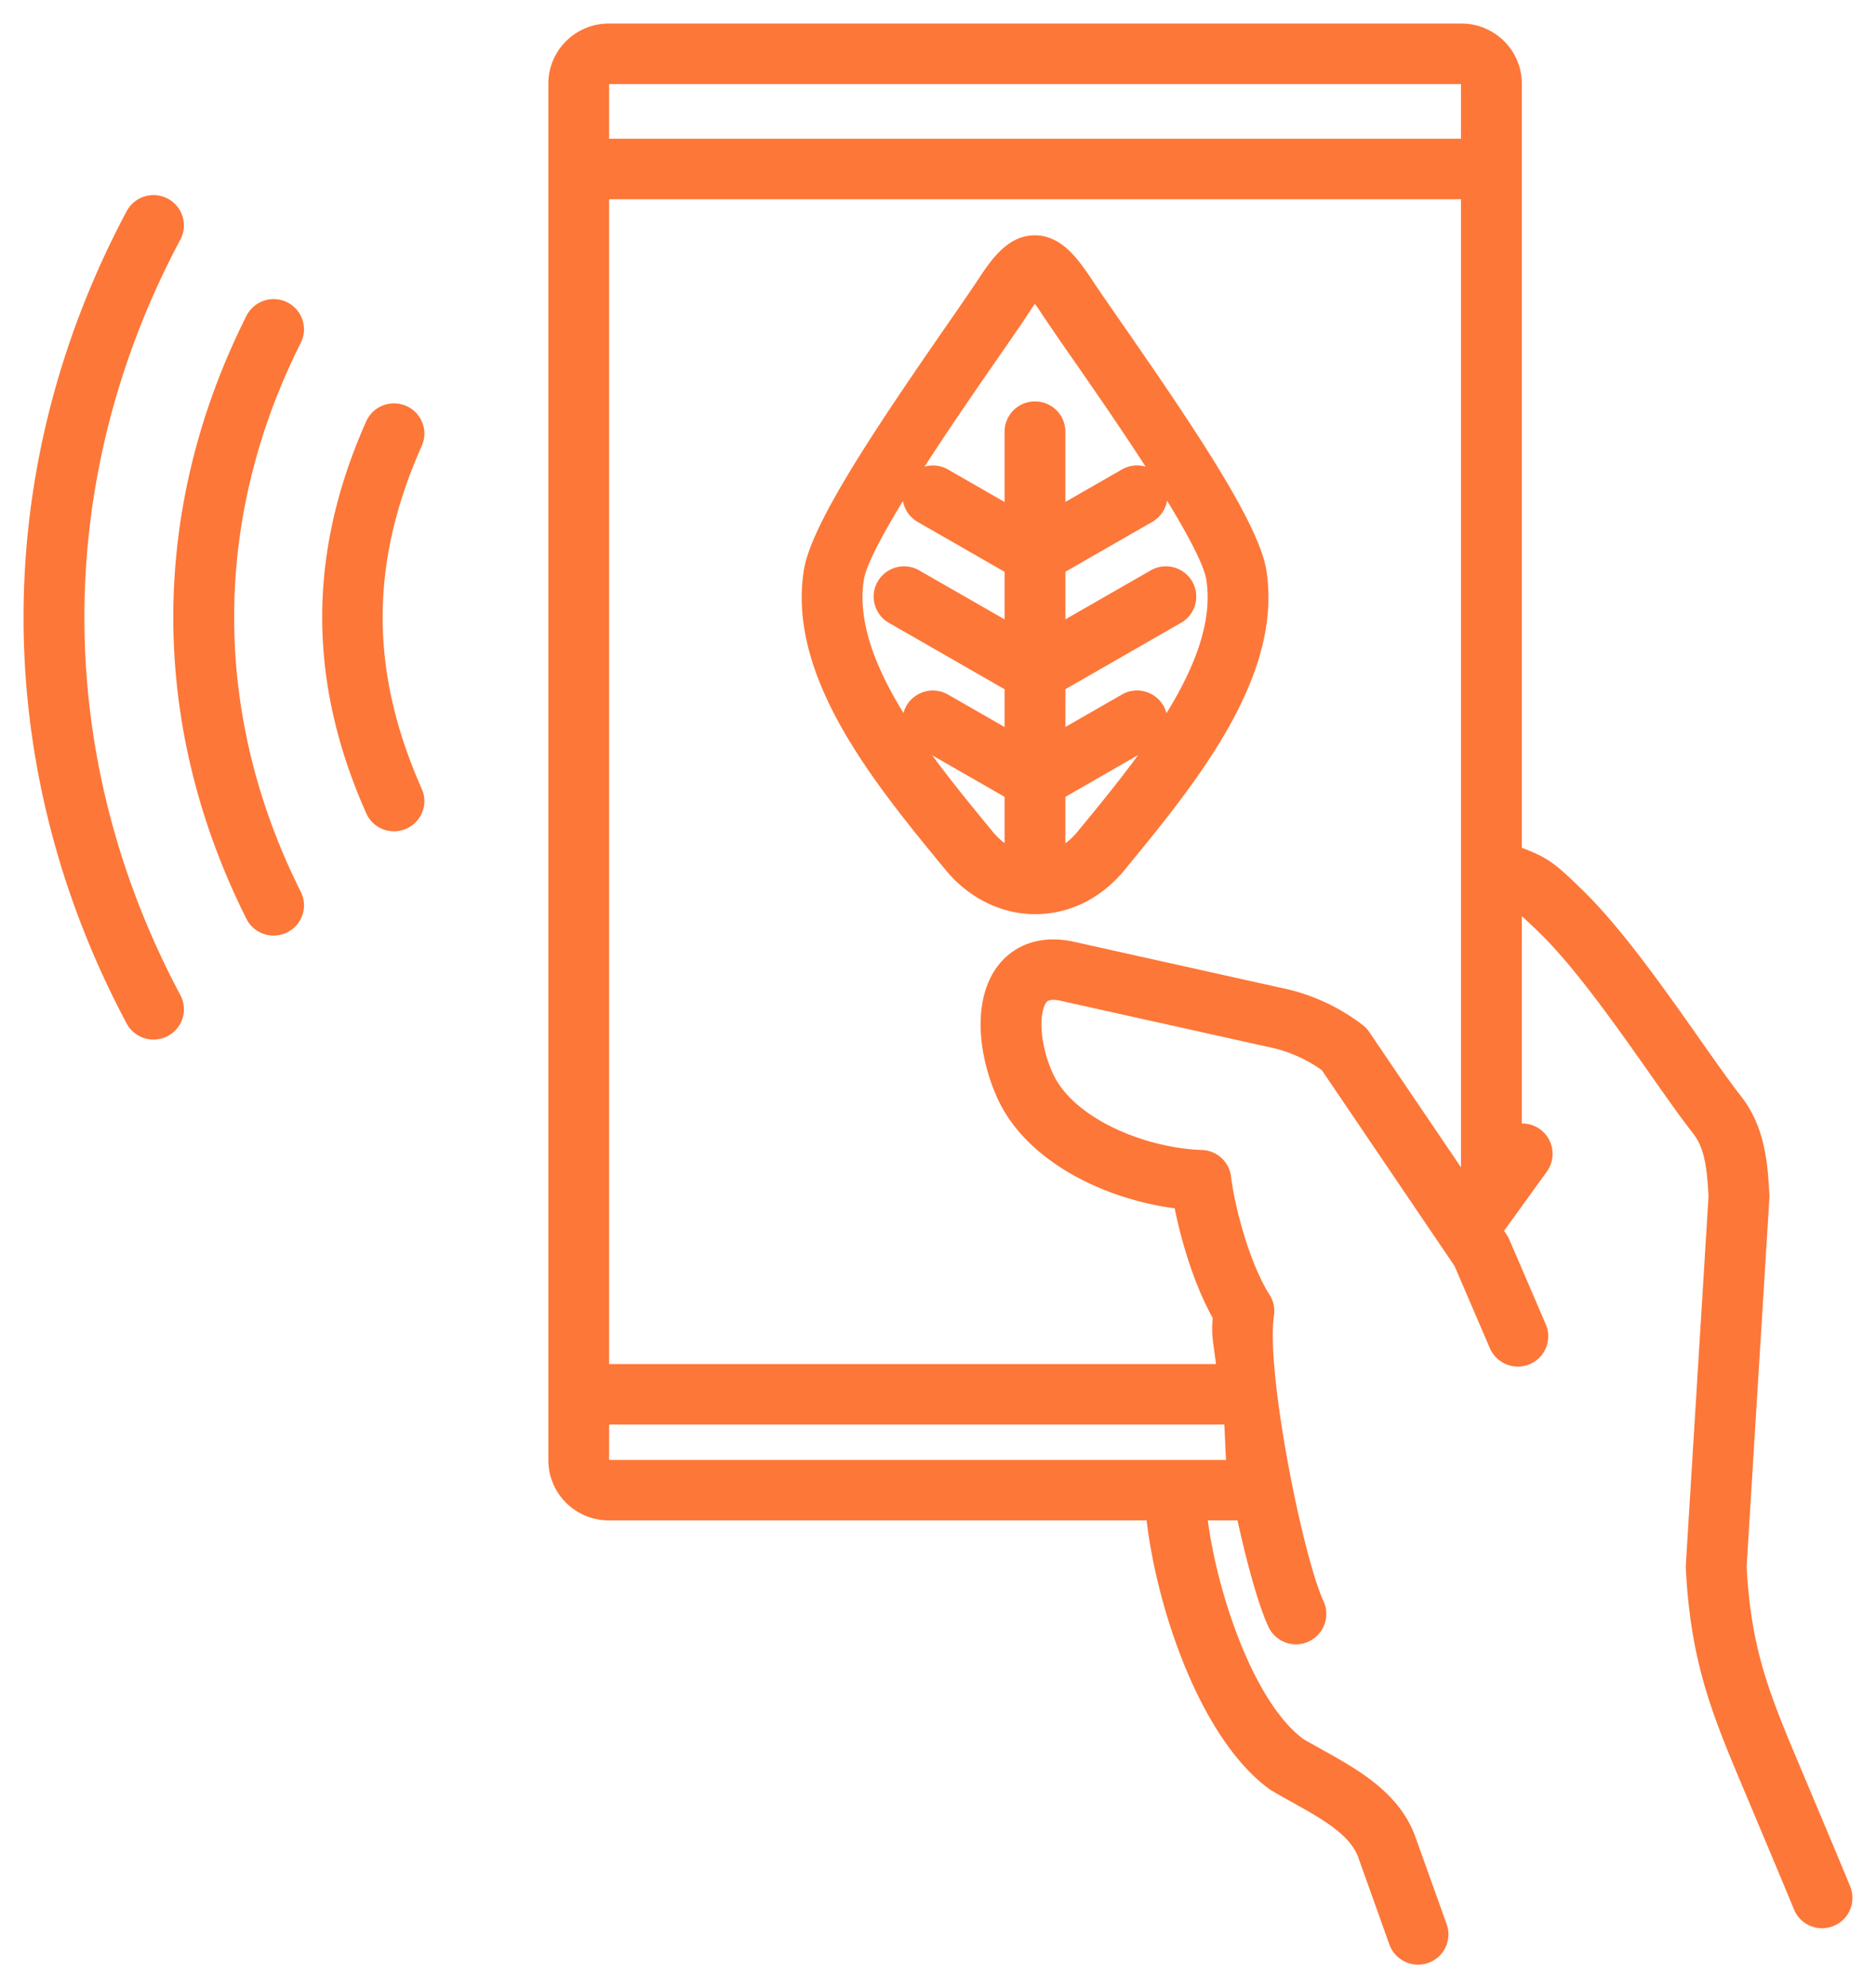
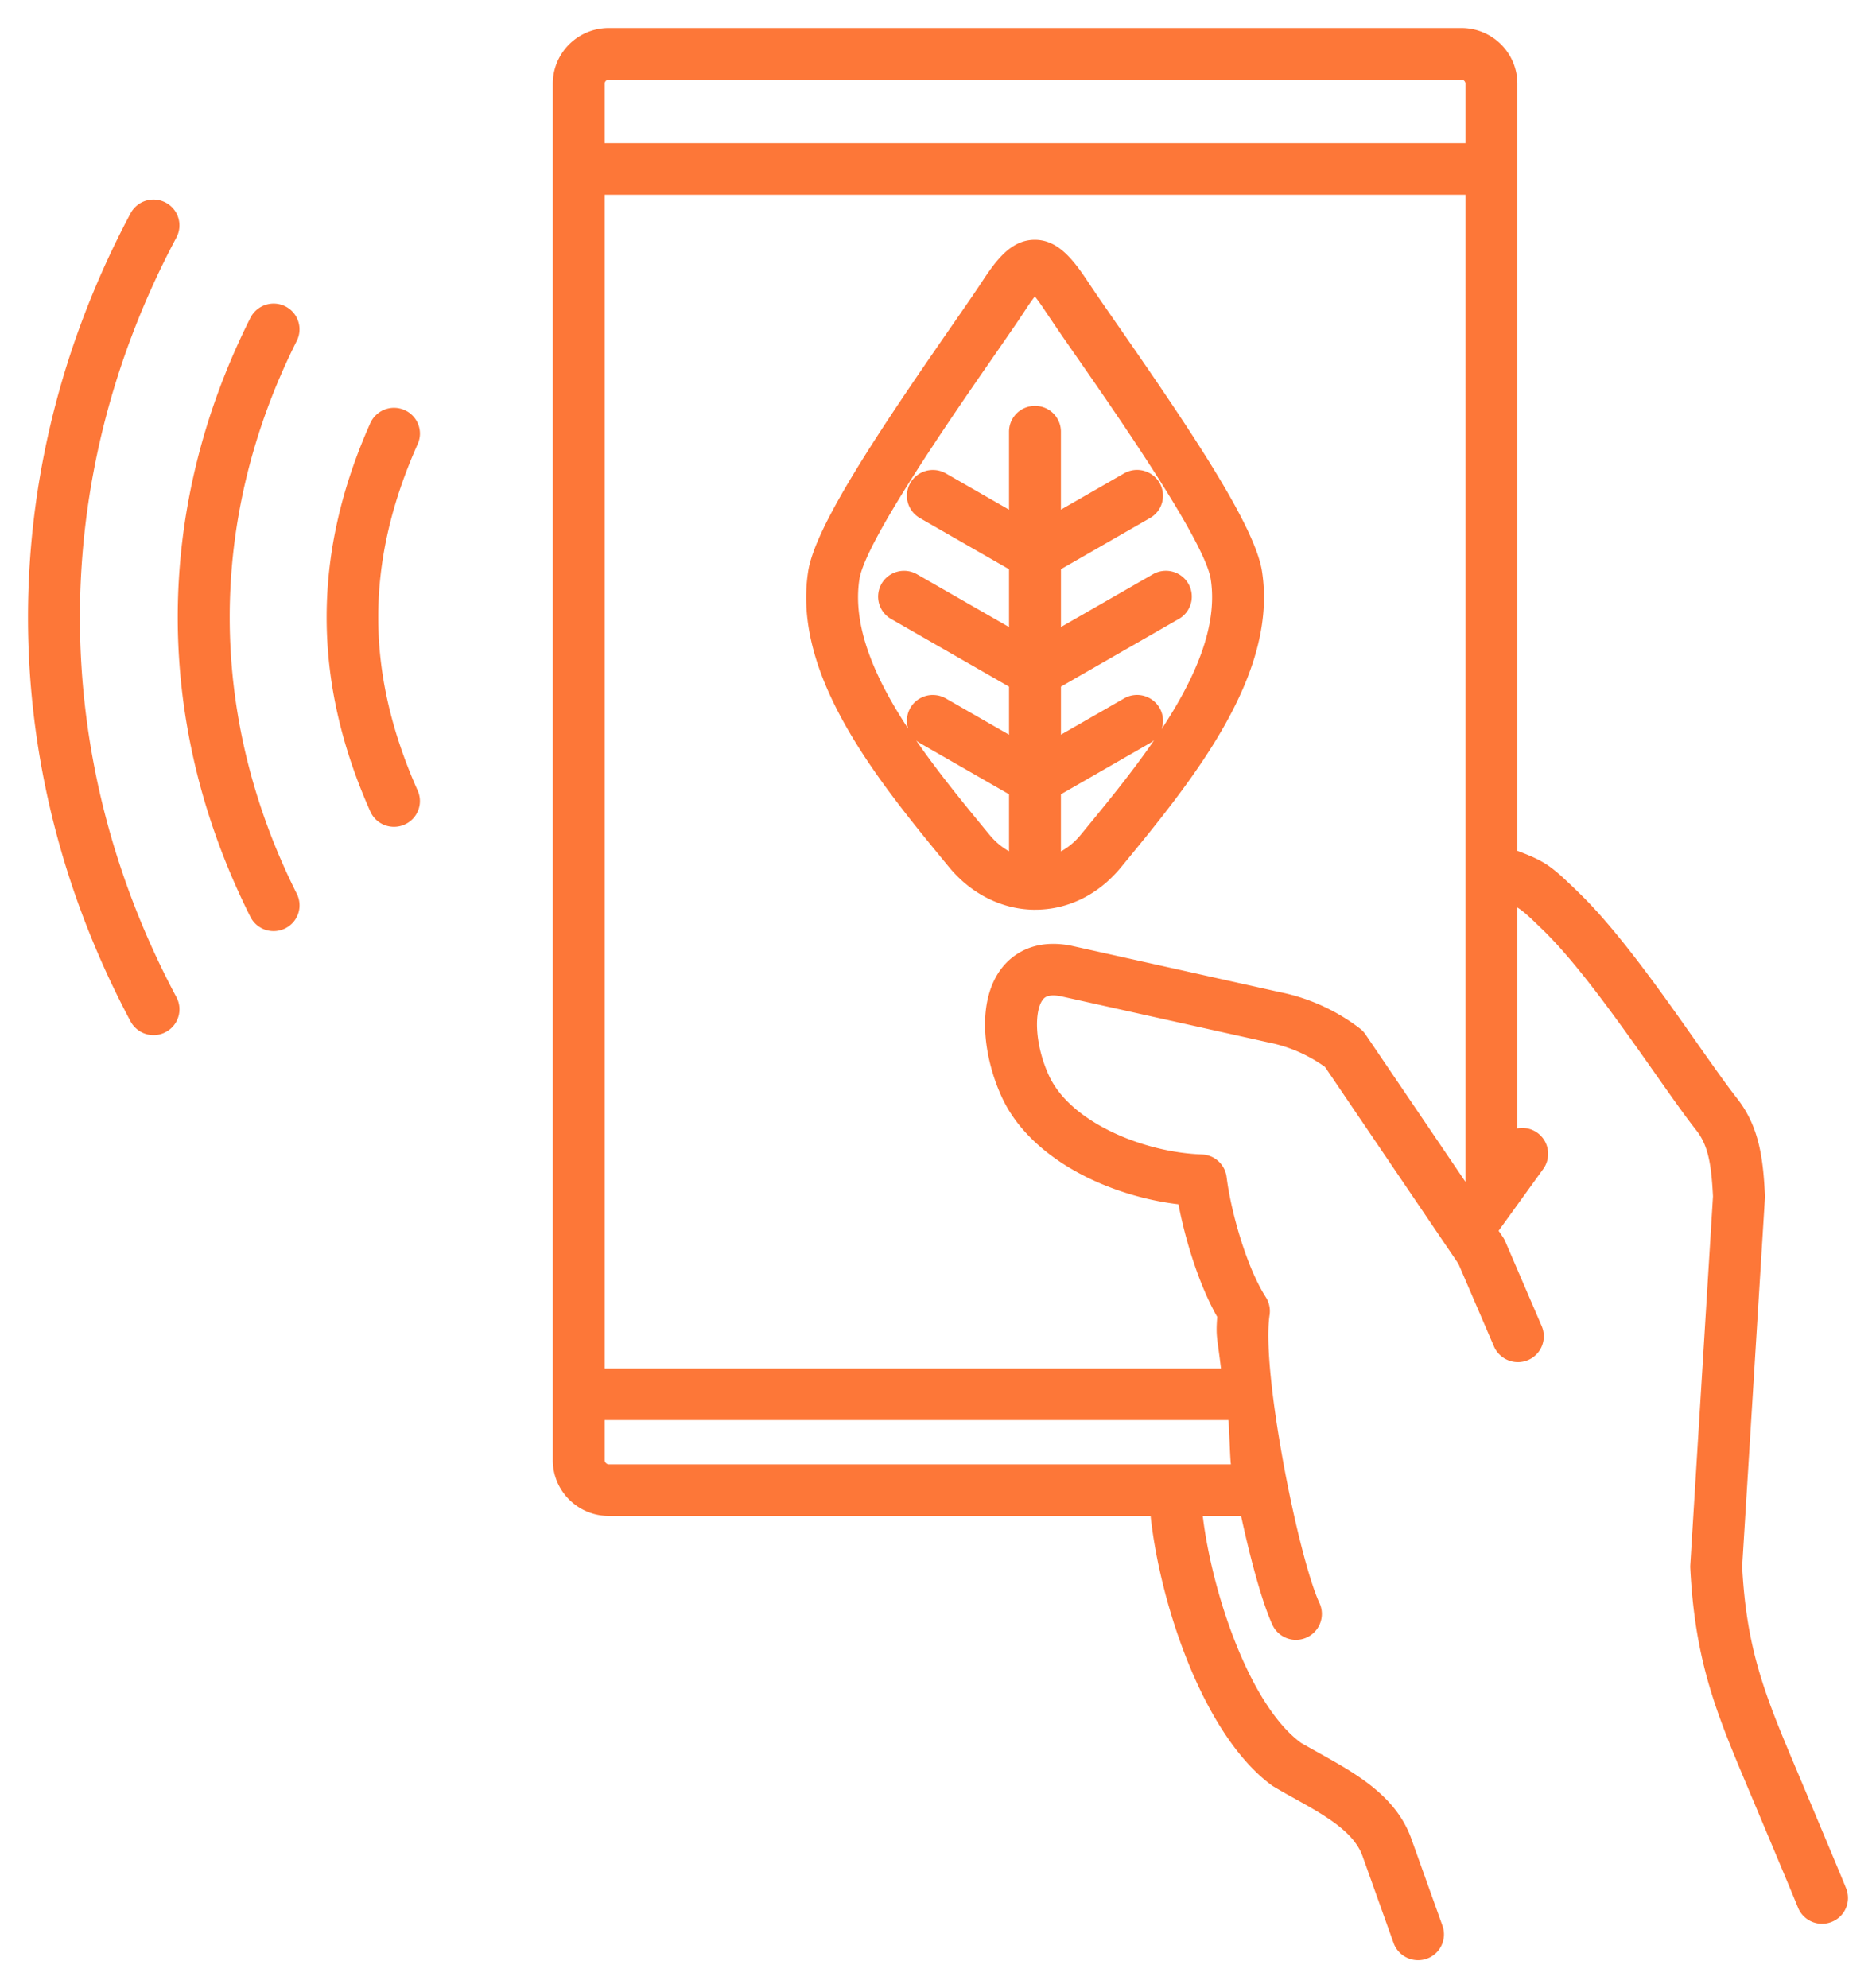
<svg xmlns="http://www.w3.org/2000/svg" width="67" height="71" viewBox="0 0 67 71">
  <g fill="none" fill-rule="evenodd">
    <path d="M14.071 29.527a.922.922 0 01-.846-.549c-2.079-4.67-2.078-9.206 0-13.867a.927.927 0 011.222-.468c.467.205.68.75.47 1.215-1.879 4.217-1.879 8.149 0 12.375a.916.916 0 01-.472 1.215.908.908 0 01-.374.079zm19.248-4.708c.156 0 .315.039.461.123l2.257 1.295v-1.716l-4.212-2.417a.919.919 0 01-.34-1.259.928.928 0 011.266-.337l3.286 1.885v-2.065l-3.183-1.827a.918.918 0 01-.34-1.258.931.931 0 011.266-.338l2.257 1.296v-2.785c0-.51.414-.922.927-.922.512 0 .926.412.926.922V18.2l2.256-1.296a.928.928 0 011.265.338.916.916 0 01-.34 1.258l-3.18 1.827v2.065l3.285-1.885a.928.928 0 011.265.337.919.919 0 01-.34 1.259l-4.21 2.417v1.716l2.255-1.295a.928.928 0 011.265.337c.14.24.159.518.075.761 1.185-1.801 2.018-3.663 1.755-5.355-.209-1.347-3.308-5.81-4.798-7.955a93.456 93.456 0 01-1.117-1.629 7.557 7.557 0 00-.366-.515 7.78 7.78 0 00-.348.497c-.266.408-.666.983-1.135 1.66-1.484 2.142-4.572 6.6-4.783 7.939-.263 1.69.56 3.544 1.74 5.339a.914.914 0 01.08-.742.929.929 0 01.805-.46zm-.597 1.626c.81 1.172 1.75 2.312 2.609 3.356.21.255.45.456.706.598v-2.035l-3.183-1.827a1.003 1.003 0 01-.132-.092zm5.168 1.92v2.04a2.44 2.44 0 00.709-.596c.864-1.05 1.809-2.196 2.622-3.378a.994.994 0 01-.15.106l-3.18 1.827zm-.919 4.122c-1.16 0-2.28-.554-3.074-1.519-2.504-3.039-5.621-6.82-5.033-10.57.254-1.62 2.551-5.04 5.087-8.7.459-.663.849-1.225 1.11-1.62.518-.795 1.055-1.512 1.892-1.515h.005c.837 0 1.383.722 1.916 1.526.258.39.642.943 1.094 1.594 2.546 3.667 4.85 7.09 5.104 8.72.58 3.744-2.537 7.53-5.04 10.573-.803.974-1.889 1.51-3.06 1.51zm-27.198.764a.924.924 0 01-.83-.51c-3.46-6.902-3.46-14.499 0-21.39a.93.93 0 011.241-.415c.458.227.645.78.415 1.236-3.194 6.362-3.193 13.375.001 19.746a.918.918 0 01-.414 1.236.928.928 0 01-.413.097zm-4.29 3.714a.93.93 0 01-.82-.49c-4.884-9.169-4.884-19.688 0-28.857a.928.928 0 011.253-.384.92.92 0 01.386 1.245c-4.596 8.622-4.596 18.512 0 27.133a.918.918 0 01-.386 1.245.906.906 0 01-.433.108zM21.595 5.114h30.742V2.987a.148.148 0 00-.146-.145H21.743a.151.151 0 00-.148.145v2.127zm0 43.756h22.012c-.133-1.128-.19-1.111-.135-1.843-.636-1.117-1.134-2.707-1.384-4.02-2.5-.298-5.293-1.624-6.308-3.826-.67-1.455-.924-3.45.015-4.632.324-.406 1.077-1.051 2.463-.776l7.43 1.652a6.961 6.961 0 012.883 1.306.92.92 0 01.2.213l3.566 5.26V6.955H21.595V48.87zm20.36 3.424h2.006c-.032-.183-.062-1.4-.091-1.582H21.595v1.435c0 .071.075.147.148.147h20.212zM50.644 70a.928.928 0 01-.873-.612l-1.111-3.11c-.312-.877-1.384-1.472-2.418-2.048a22.98 22.98 0 01-.799-.457c-2.464-1.789-4.014-6.495-4.35-9.637h-19.35c-1.103 0-2-.892-2-1.989V2.987c0-1.096.897-1.987 2-1.987h30.45c1.102 0 1.998.891 1.998 1.987v27.396c1.019.385 1.214.54 2.216 1.516 1.39 1.35 2.952 3.572 4.207 5.357.569.808 1.06 1.506 1.434 1.982.802 1.022.924 2.212.986 3.444a.843.843 0 01-.001.102L62.22 55.94c.146 2.798.739 4.39 1.695 6.675l.304.722c.524 1.243 1.48 3.517 1.714 4.097a.919.919 0 01-.514 1.198.924.924 0 01-1.205-.512c-.233-.577-1.185-2.838-1.703-4.071l-.305-.726c-1.01-2.408-1.684-4.22-1.84-7.343a1.137 1.137 0 01.002-.103l.81-13.155c-.058-1.133-.168-1.812-.59-2.35-.405-.513-.908-1.23-1.492-2.06-1.212-1.723-2.72-3.865-3.985-5.096-.453-.44-.673-.654-.92-.809v7.889a.925.925 0 01.93 1.442l-1.599 2.214.152.224a.99.99 0 01.084.152l1.304 3.031a.922.922 0 01-.488 1.21.932.932 0 01-1.217-.484l-1.269-2.952-.449-.663a.337.337 0 01-.026-.037l-4.29-6.33a5.175 5.175 0 00-2.026-.878l-7.42-1.65c-.465-.088-.582.06-.628.117-.318.4-.307 1.588.215 2.721.77 1.67 3.38 2.741 5.456 2.813.455.015.83.357.887.806.162 1.29.73 3.249 1.4 4.29a.93.93 0 01.136.634c-.306 2.022 1.036 8.721 1.793 10.317a.926.926 0 01-1.675.787c-.346-.728-.768-2.223-1.136-3.924h-1.37c.333 2.76 1.679 6.77 3.516 8.107.17.097.42.237.674.379 1.271.709 2.714 1.51 3.259 3.04l1.113 3.108a.921.921 0 01-.874 1.23z" fill="#FD7738" />
-     <path d="M14.071 29.527a.922.922 0 01-.846-.549c-2.079-4.67-2.078-9.206 0-13.867a.927.927 0 011.222-.468c.467.205.68.75.47 1.215-1.879 4.217-1.879 8.149 0 12.375a.916.916 0 01-.472 1.215.908.908 0 01-.374.079zm19.248-4.708c.156 0 .315.039.461.123l2.257 1.295v-1.716l-4.212-2.417a.919.919 0 01-.34-1.259.928.928 0 011.266-.337l3.286 1.885v-2.065l-3.183-1.827a.918.918 0 01-.34-1.258.931.931 0 011.266-.338l2.257 1.296v-2.785c0-.51.414-.922.927-.922.512 0 .926.412.926.922V18.2l2.256-1.296a.928.928 0 011.265.338.916.916 0 01-.34 1.258l-3.18 1.827v2.065l3.285-1.885a.928.928 0 011.265.337.919.919 0 01-.34 1.259l-4.21 2.417v1.716l2.255-1.295a.928.928 0 011.265.337c.14.24.159.518.075.761 1.185-1.801 2.018-3.663 1.755-5.355-.209-1.347-3.308-5.81-4.798-7.955a93.456 93.456 0 01-1.117-1.629 7.557 7.557 0 00-.366-.515 7.78 7.78 0 00-.348.497c-.266.408-.666.983-1.135 1.66-1.484 2.142-4.572 6.6-4.783 7.939-.263 1.69.56 3.544 1.74 5.339a.914.914 0 01.08-.742.929.929 0 01.805-.46zm-.597 1.626c.81 1.172 1.75 2.312 2.609 3.356.21.255.45.456.706.598v-2.035l-3.183-1.827a1.003 1.003 0 01-.132-.092zm5.168 1.92v2.04a2.44 2.44 0 00.709-.596c.864-1.05 1.809-2.196 2.622-3.378a.994.994 0 01-.15.106l-3.18 1.827zm-.919 4.122h0c-1.16 0-2.28-.554-3.074-1.519-2.504-3.039-5.621-6.82-5.033-10.57.254-1.62 2.551-5.04 5.087-8.7.459-.663.849-1.225 1.11-1.62.518-.795 1.055-1.512 1.892-1.515h.005c.837 0 1.383.722 1.916 1.526.258.39.642.943 1.094 1.594 2.546 3.667 4.85 7.09 5.104 8.72.58 3.744-2.537 7.53-5.04 10.573-.803.974-1.889 1.51-3.06 1.51zm-27.198.764a.924.924 0 01-.83-.51c-3.46-6.902-3.46-14.499 0-21.39a.93.93 0 011.241-.415c.458.227.645.78.415 1.236-3.194 6.362-3.193 13.375.001 19.746a.918.918 0 01-.414 1.236.928.928 0 01-.413.097zm-4.29 3.714a.93.93 0 01-.82-.49c-4.884-9.169-4.884-19.688 0-28.857a.928.928 0 011.253-.384.92.92 0 01.386 1.245c-4.596 8.622-4.596 18.512 0 27.133a.918.918 0 01-.386 1.245.906.906 0 01-.433.108zM21.595 5.114h30.742V2.987a.148.148 0 00-.146-.145H21.743a.151.151 0 00-.148.145v2.127zm0 43.756h22.012c-.133-1.128-.19-1.111-.135-1.843-.636-1.117-1.134-2.707-1.384-4.02-2.5-.298-5.293-1.624-6.308-3.826-.67-1.455-.924-3.45.015-4.632.324-.406 1.077-1.051 2.463-.776l7.43 1.652a6.961 6.961 0 012.883 1.306.92.92 0 01.2.213l3.566 5.26V6.955H21.595V48.87zm20.36 3.424h2.006c-.032-.183-.062-1.4-.091-1.582H21.595v1.435c0 .071.075.147.148.147h20.212zM50.644 70a.928.928 0 01-.873-.612l-1.111-3.11c-.312-.877-1.384-1.472-2.418-2.048a22.98 22.98 0 01-.799-.457c-2.464-1.789-4.014-6.495-4.35-9.637h-19.35c-1.103 0-2-.892-2-1.989V2.987c0-1.096.897-1.987 2-1.987h30.45c1.102 0 1.998.891 1.998 1.987v27.396c1.019.385 1.214.54 2.216 1.516 1.39 1.35 2.952 3.572 4.207 5.357.569.808 1.06 1.506 1.434 1.982.802 1.022.924 2.212.986 3.444a.843.843 0 01-.001.102L62.22 55.94c.146 2.798.739 4.39 1.695 6.675l.304.722c.524 1.243 1.48 3.517 1.714 4.097a.919.919 0 01-.514 1.198.924.924 0 01-1.205-.512c-.233-.577-1.185-2.838-1.703-4.071l-.305-.726c-1.01-2.408-1.684-4.22-1.84-7.343a1.137 1.137 0 01.002-.103l.81-13.155c-.058-1.133-.168-1.812-.59-2.35-.405-.513-.908-1.23-1.492-2.06-1.212-1.723-2.72-3.865-3.985-5.096-.453-.44-.673-.654-.92-.809v7.889a.925.925 0 01.93 1.442l-1.599 2.214.152.224a.99.99 0 01.084.152l1.304 3.031a.922.922 0 01-.488 1.21.932.932 0 01-1.217-.484l-1.269-2.952-.449-.663a.337.337 0 01-.026-.037l-4.29-6.33a5.175 5.175 0 00-2.026-.878l-7.42-1.65c-.465-.088-.582.06-.628.117-.318.4-.307 1.588.215 2.721.77 1.67 3.38 2.741 5.456 2.813.455.015.83.357.887.806.162 1.29.73 3.249 1.4 4.29a.93.93 0 01.136.634c-.306 2.022 1.036 8.721 1.793 10.317a.926.926 0 01-1.675.787c-.346-.728-.768-2.223-1.136-3.924h-1.37c.333 2.76 1.679 6.77 3.516 8.107.17.097.42.237.674.379 1.271.709 2.714 1.51 3.259 3.04l1.113 3.108a.921.921 0 01-.874 1.23z" stroke="#FD7738" stroke-width=".318" stroke-linecap="round" stroke-linejoin="round" />
  </g>
</svg>